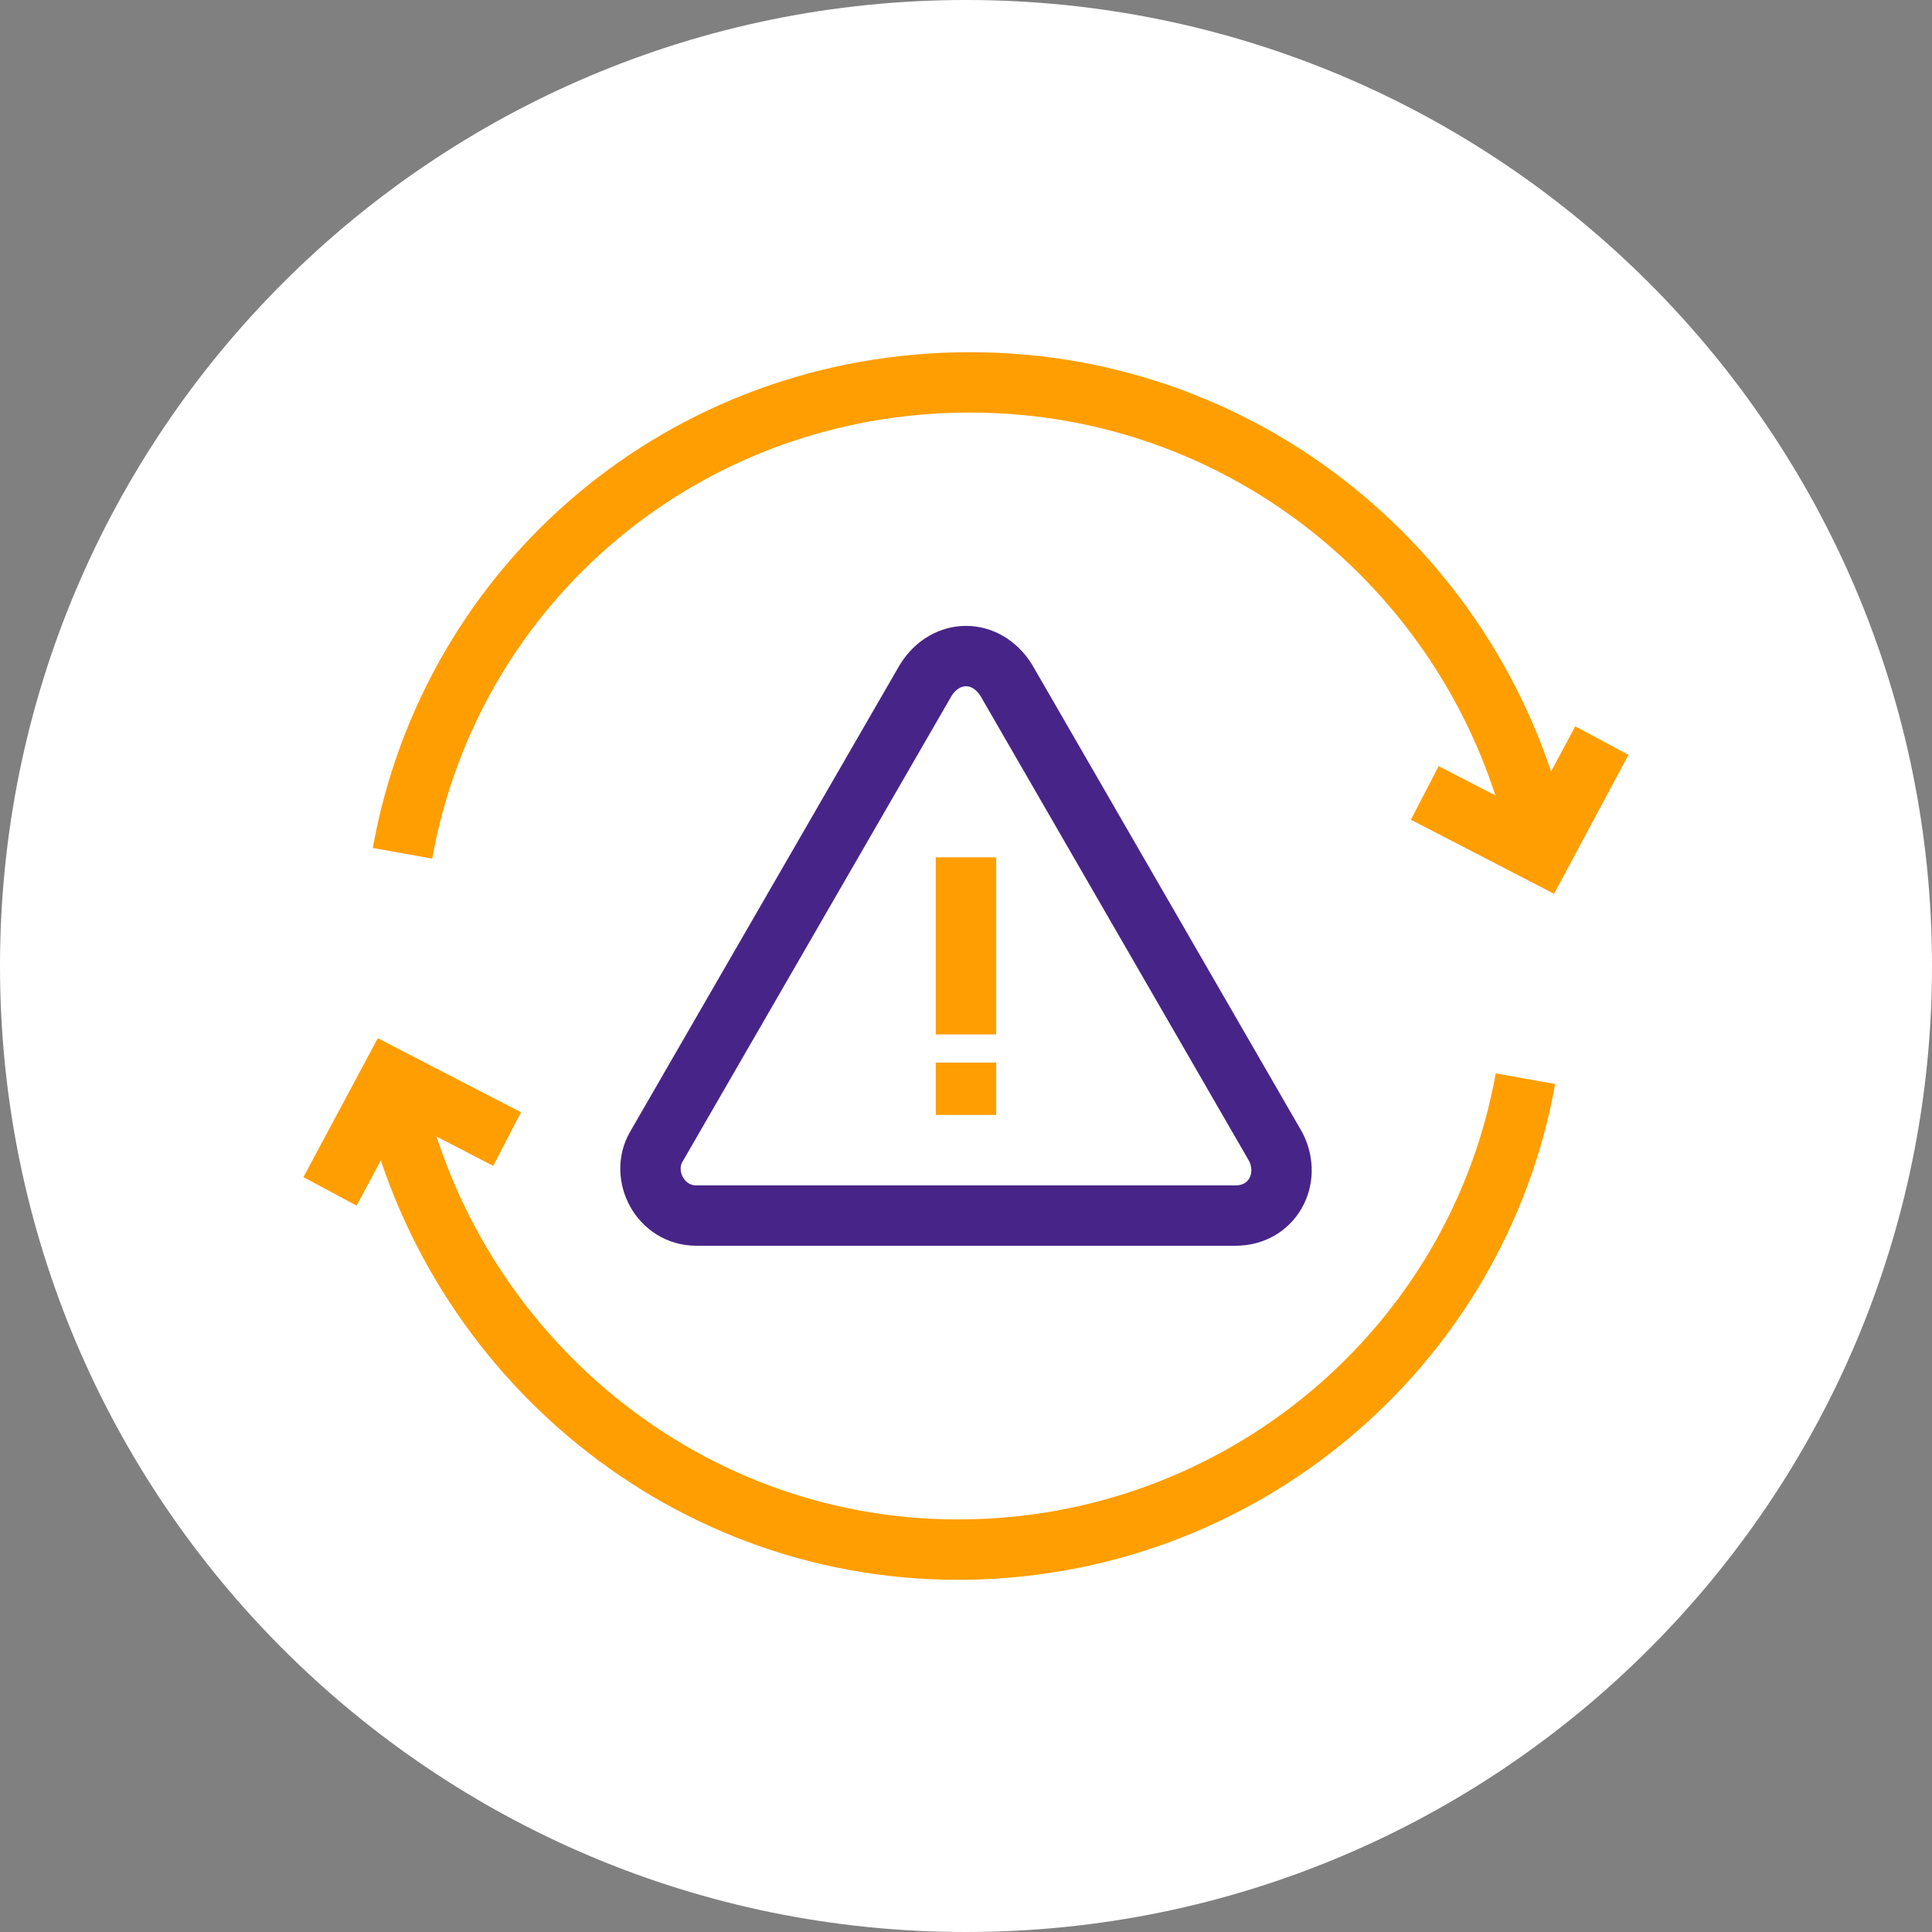
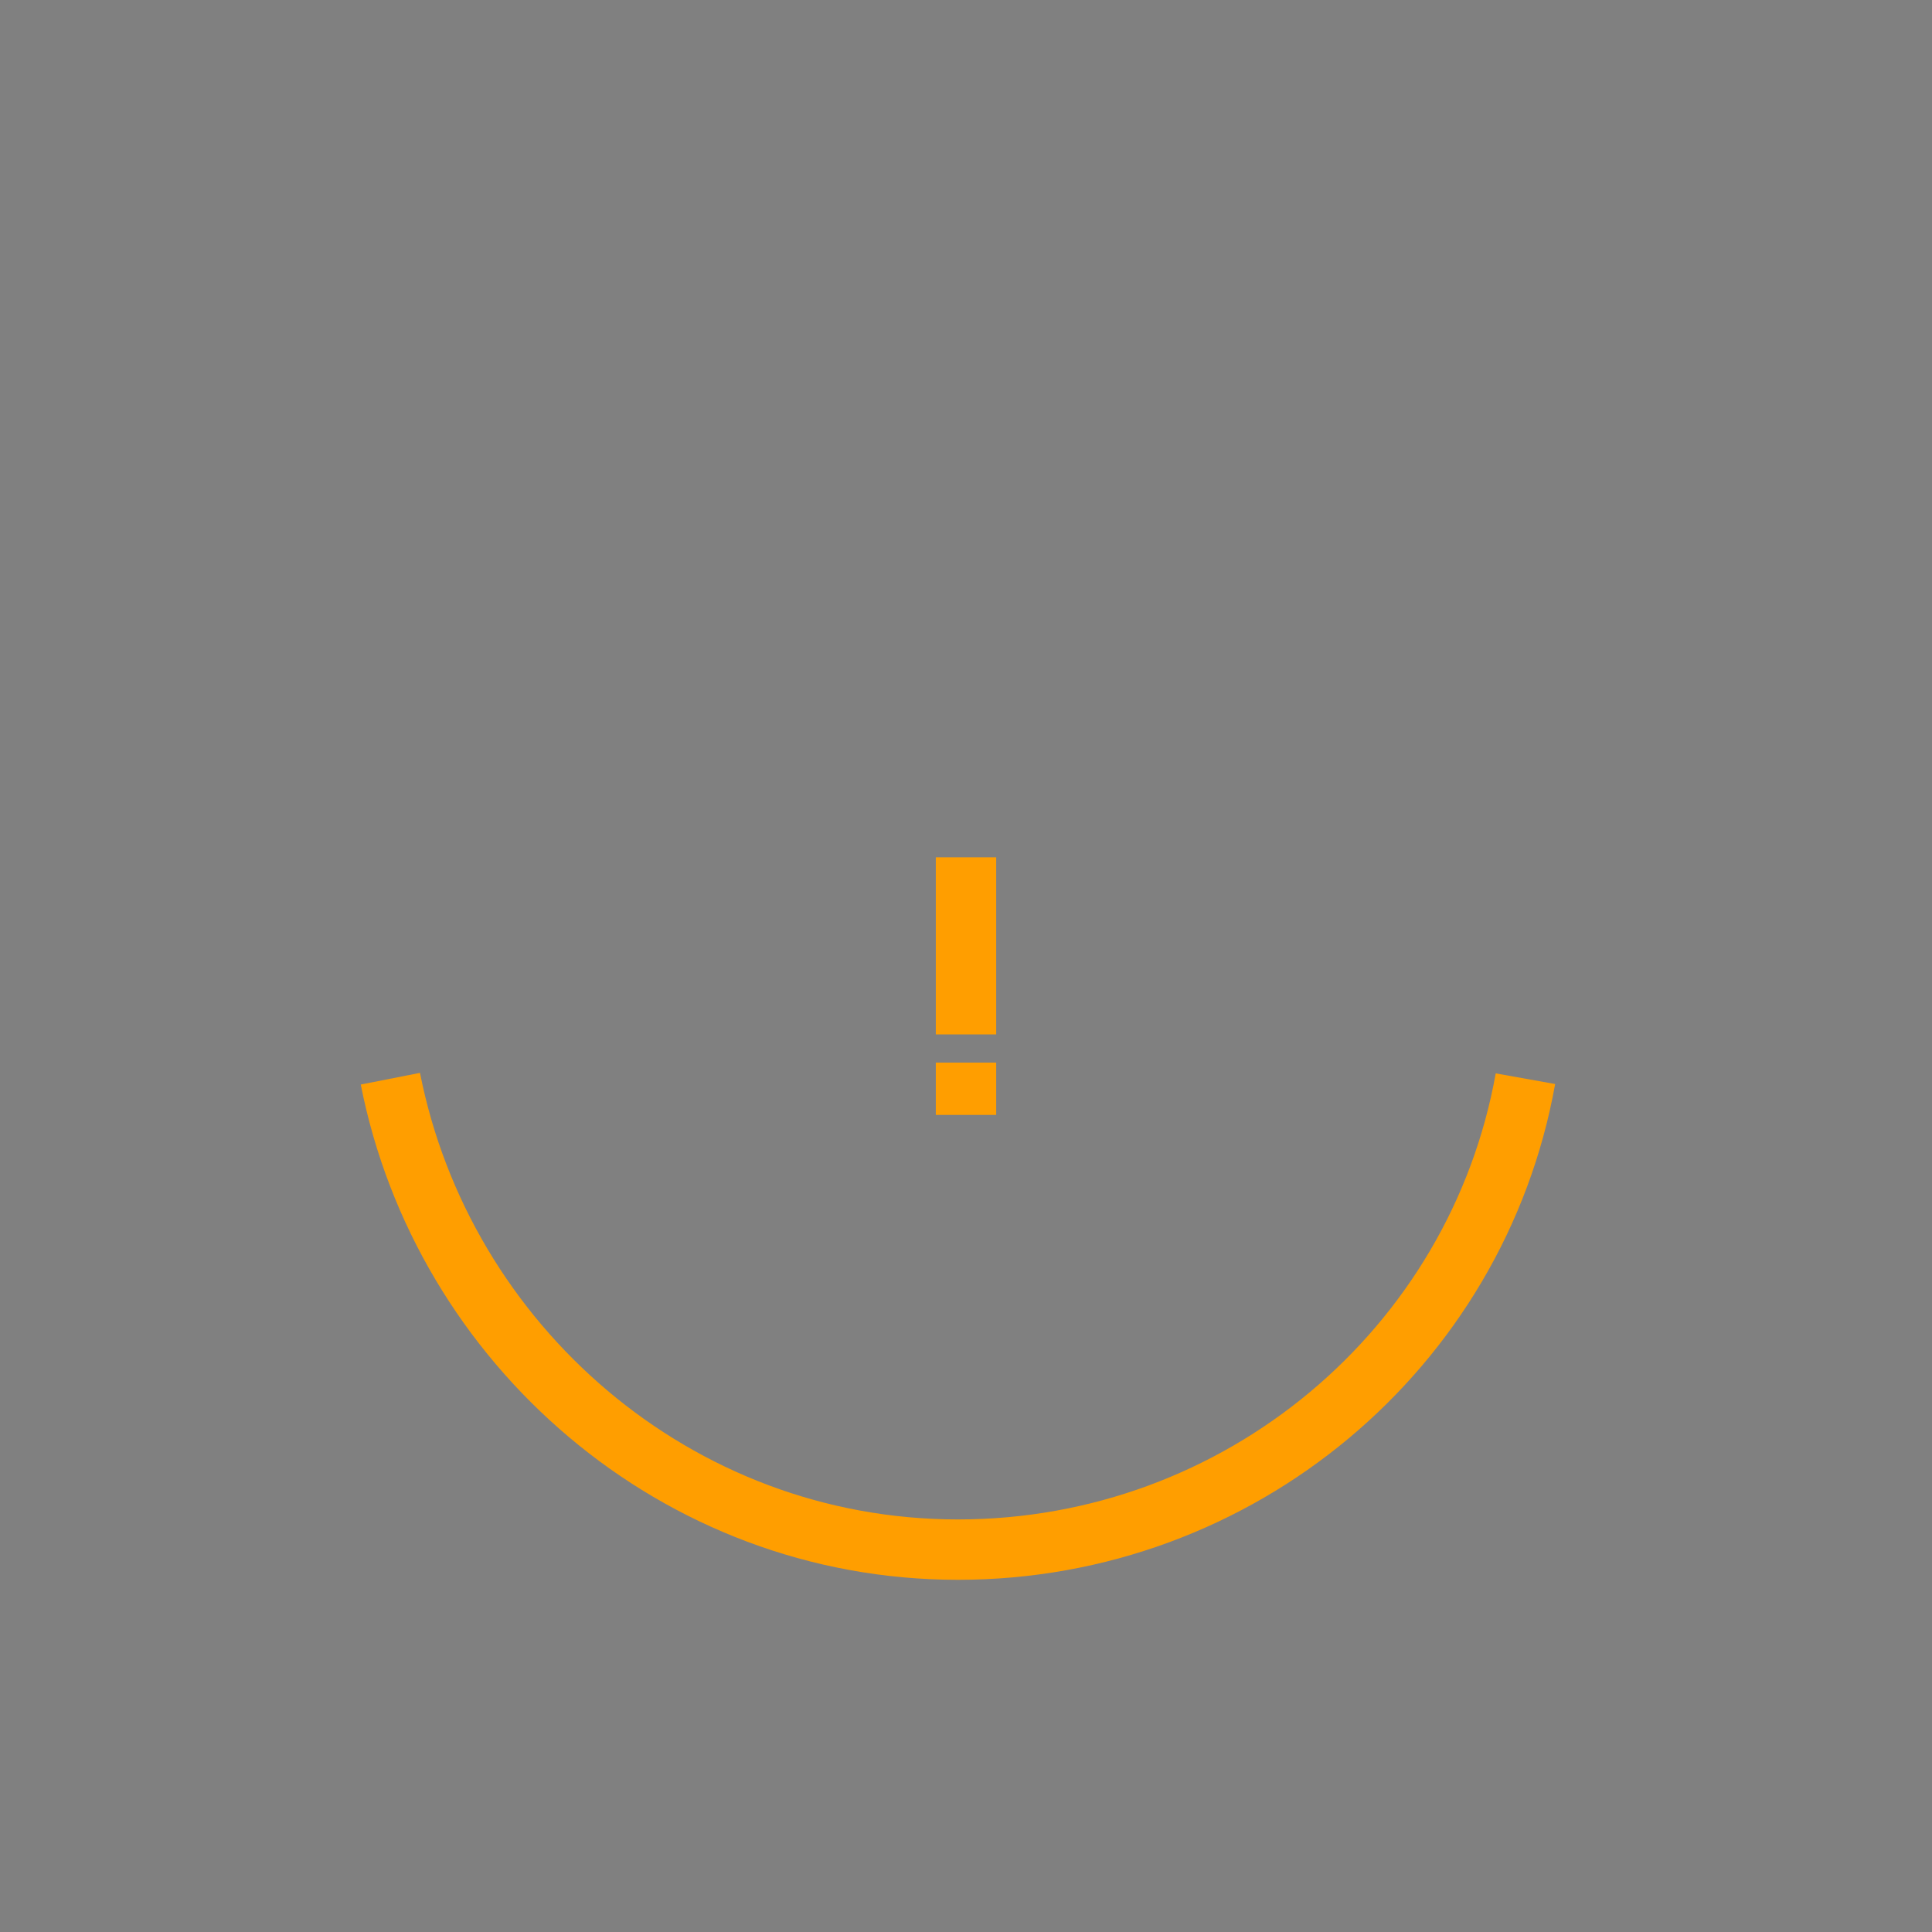
<svg xmlns="http://www.w3.org/2000/svg" width="48" height="48" viewBox="0 0 48 48" fill="none">
  <rect x="0" y="0" width="48" height="48" fill="#808080" stroke="none" />
-   <path d="M24 48C37.255 48 48 37.255 48 24C48 10.745 37.255 0 24 0C10.745 0 0 10.745 0 24C0 37.255 10.745 48 24 48Z" fill="white" />
  <path d="M24 21.3V25.7" stroke="#FF9E00" stroke-width="1.5" />
  <path d="M24 26.4V27.7" stroke="#FF9E00" stroke-width="1.5" />
-   <path d="M23 16.9L16.3 28.5C15.9 29.2 16.4 30.2 17.3 30.2H30.7C31.6 30.2 32.1 29.3 31.7 28.5L25 16.9C24.5 16.1 23.5 16.1 23 16.9Z" stroke="#472588" stroke-width="1.5" />
-   <path d="M38.3 21.2C37 14.6 31.2 9.5 24.1 9.5C17 9.5 11.2 14.5 10 21.2" stroke="#FF9E00" stroke-width="1.5" />
-   <path d="M39.798 18.4L38.298 21.2L35.398 19.7" stroke="#FF9E00" stroke-width="1.5" />
  <path d="M9.699 26.8C10.999 33.4 16.799 38.5 23.799 38.5C30.799 38.5 36.699 33.5 37.899 26.8" stroke="#FF9E00" stroke-width="1.5" />
-   <path d="M8.199 29.6L9.699 26.8L12.599 28.3" stroke="#FF9E00" stroke-width="1.5" />
</svg>